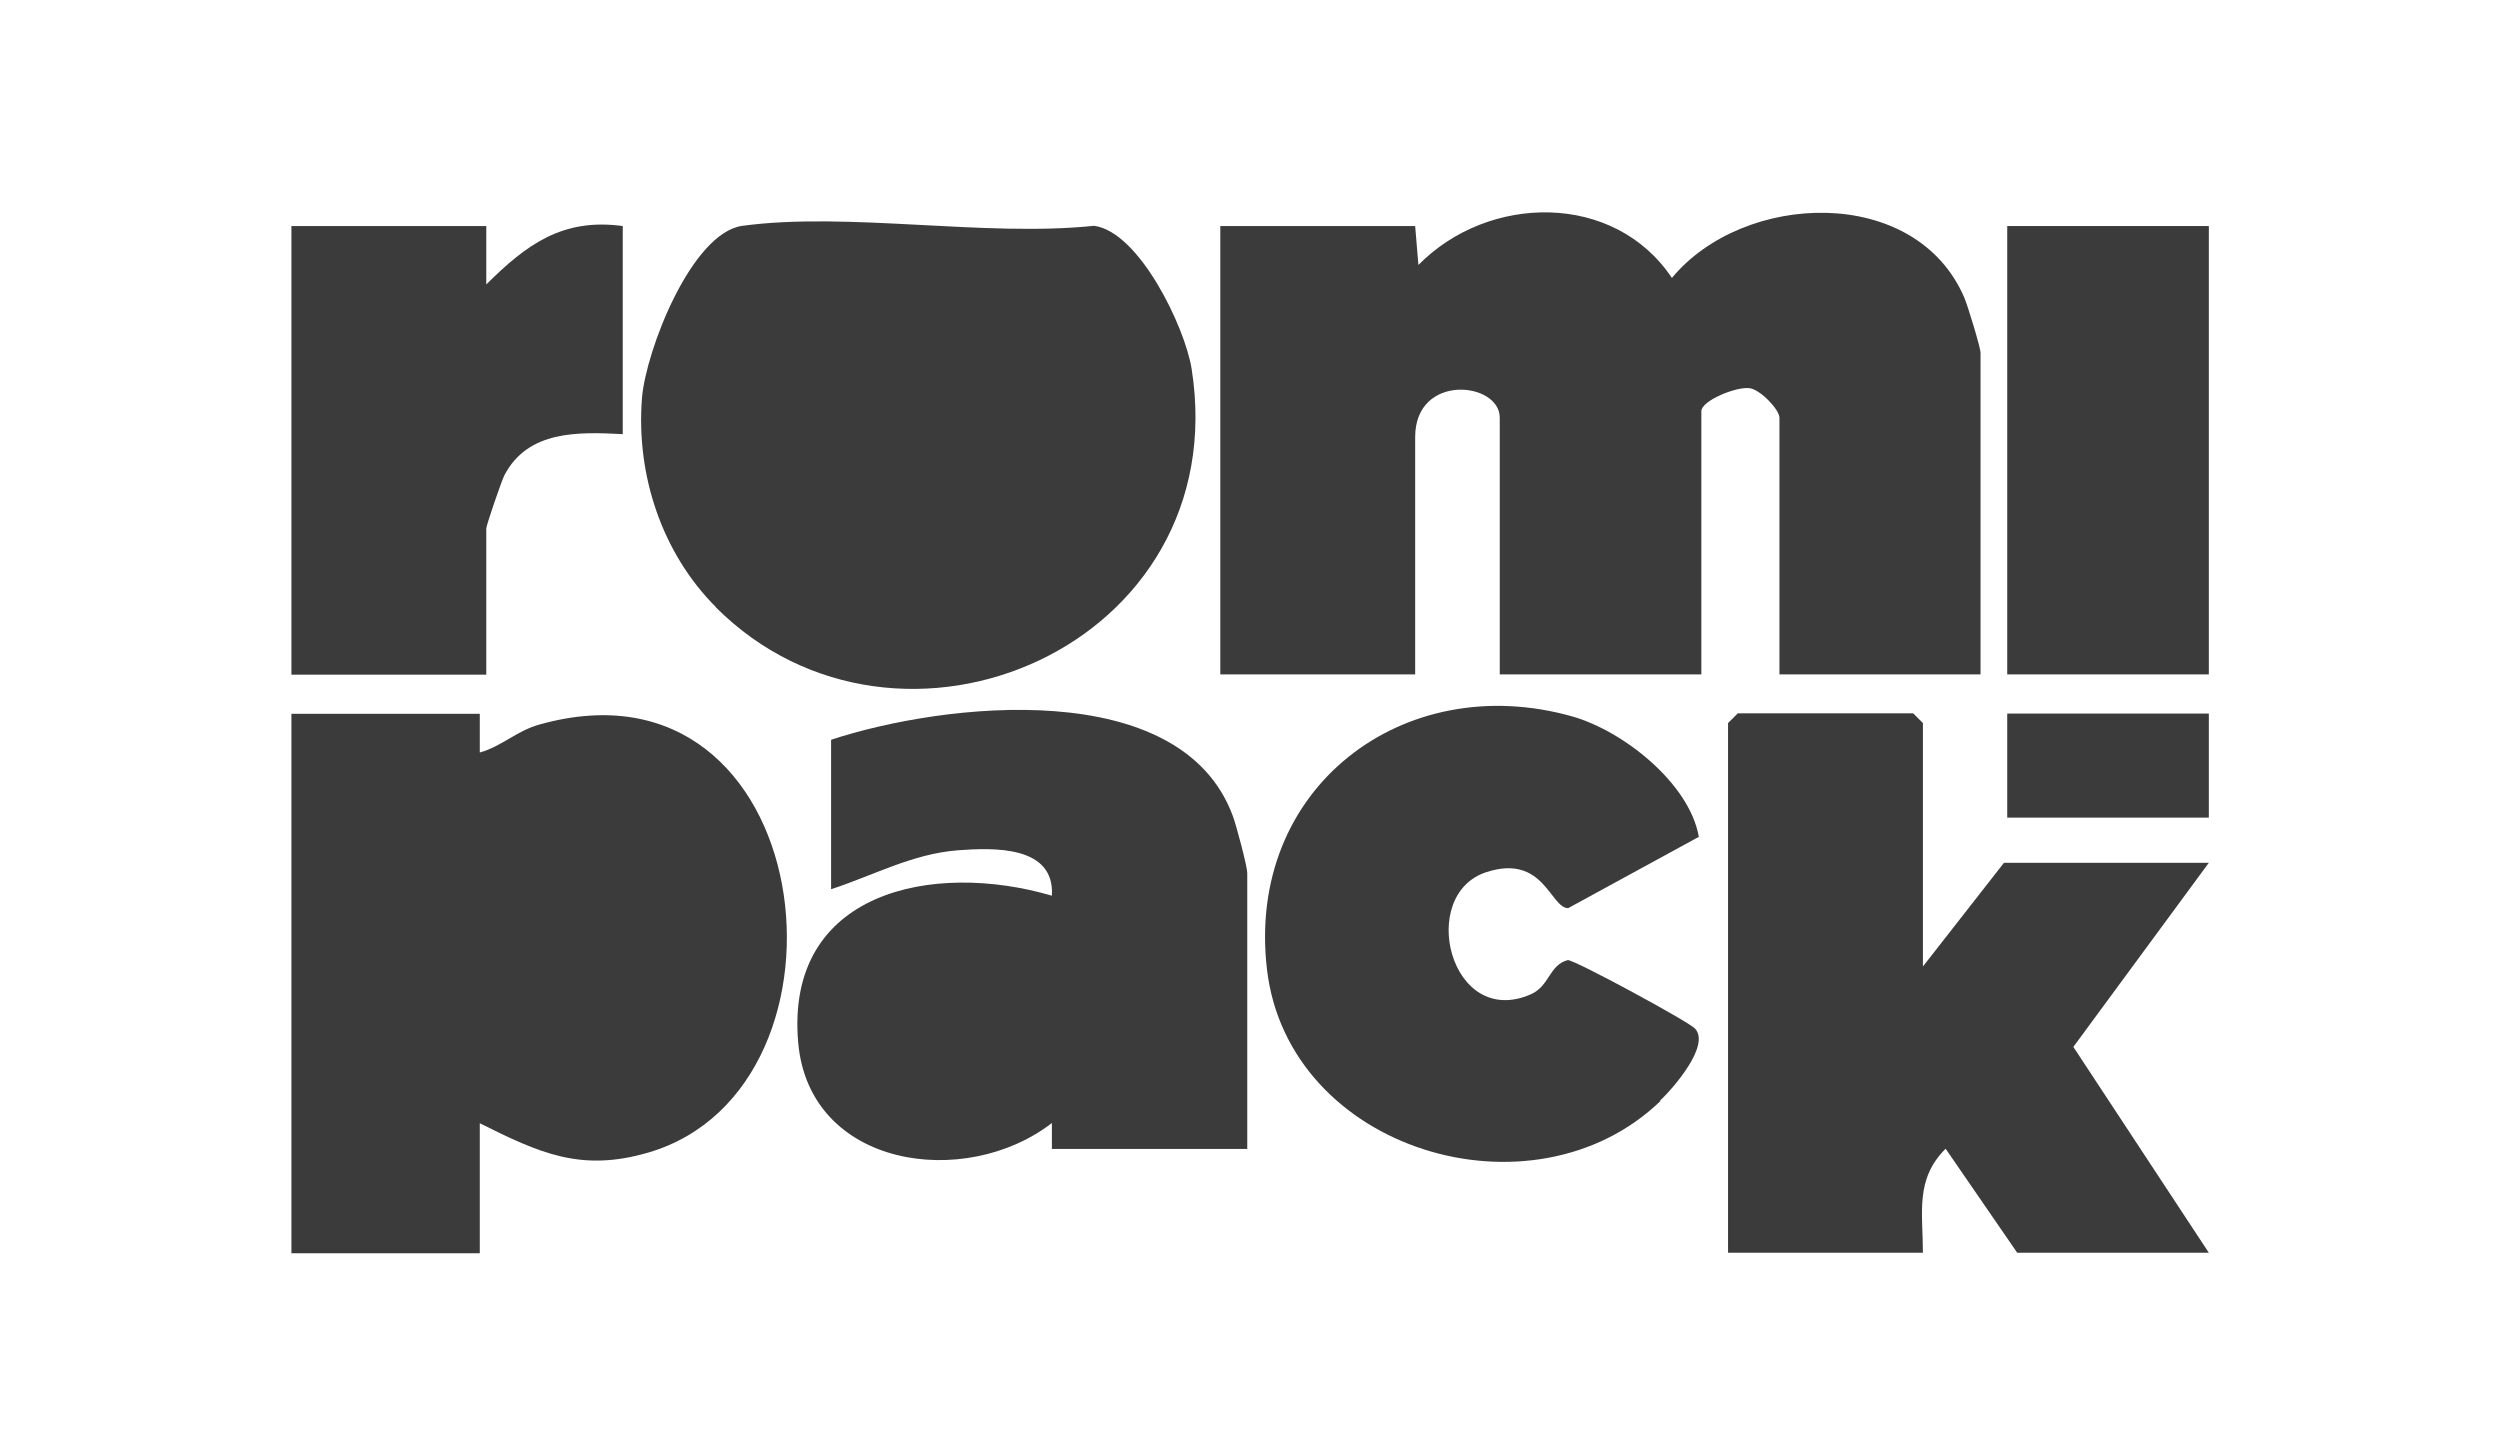
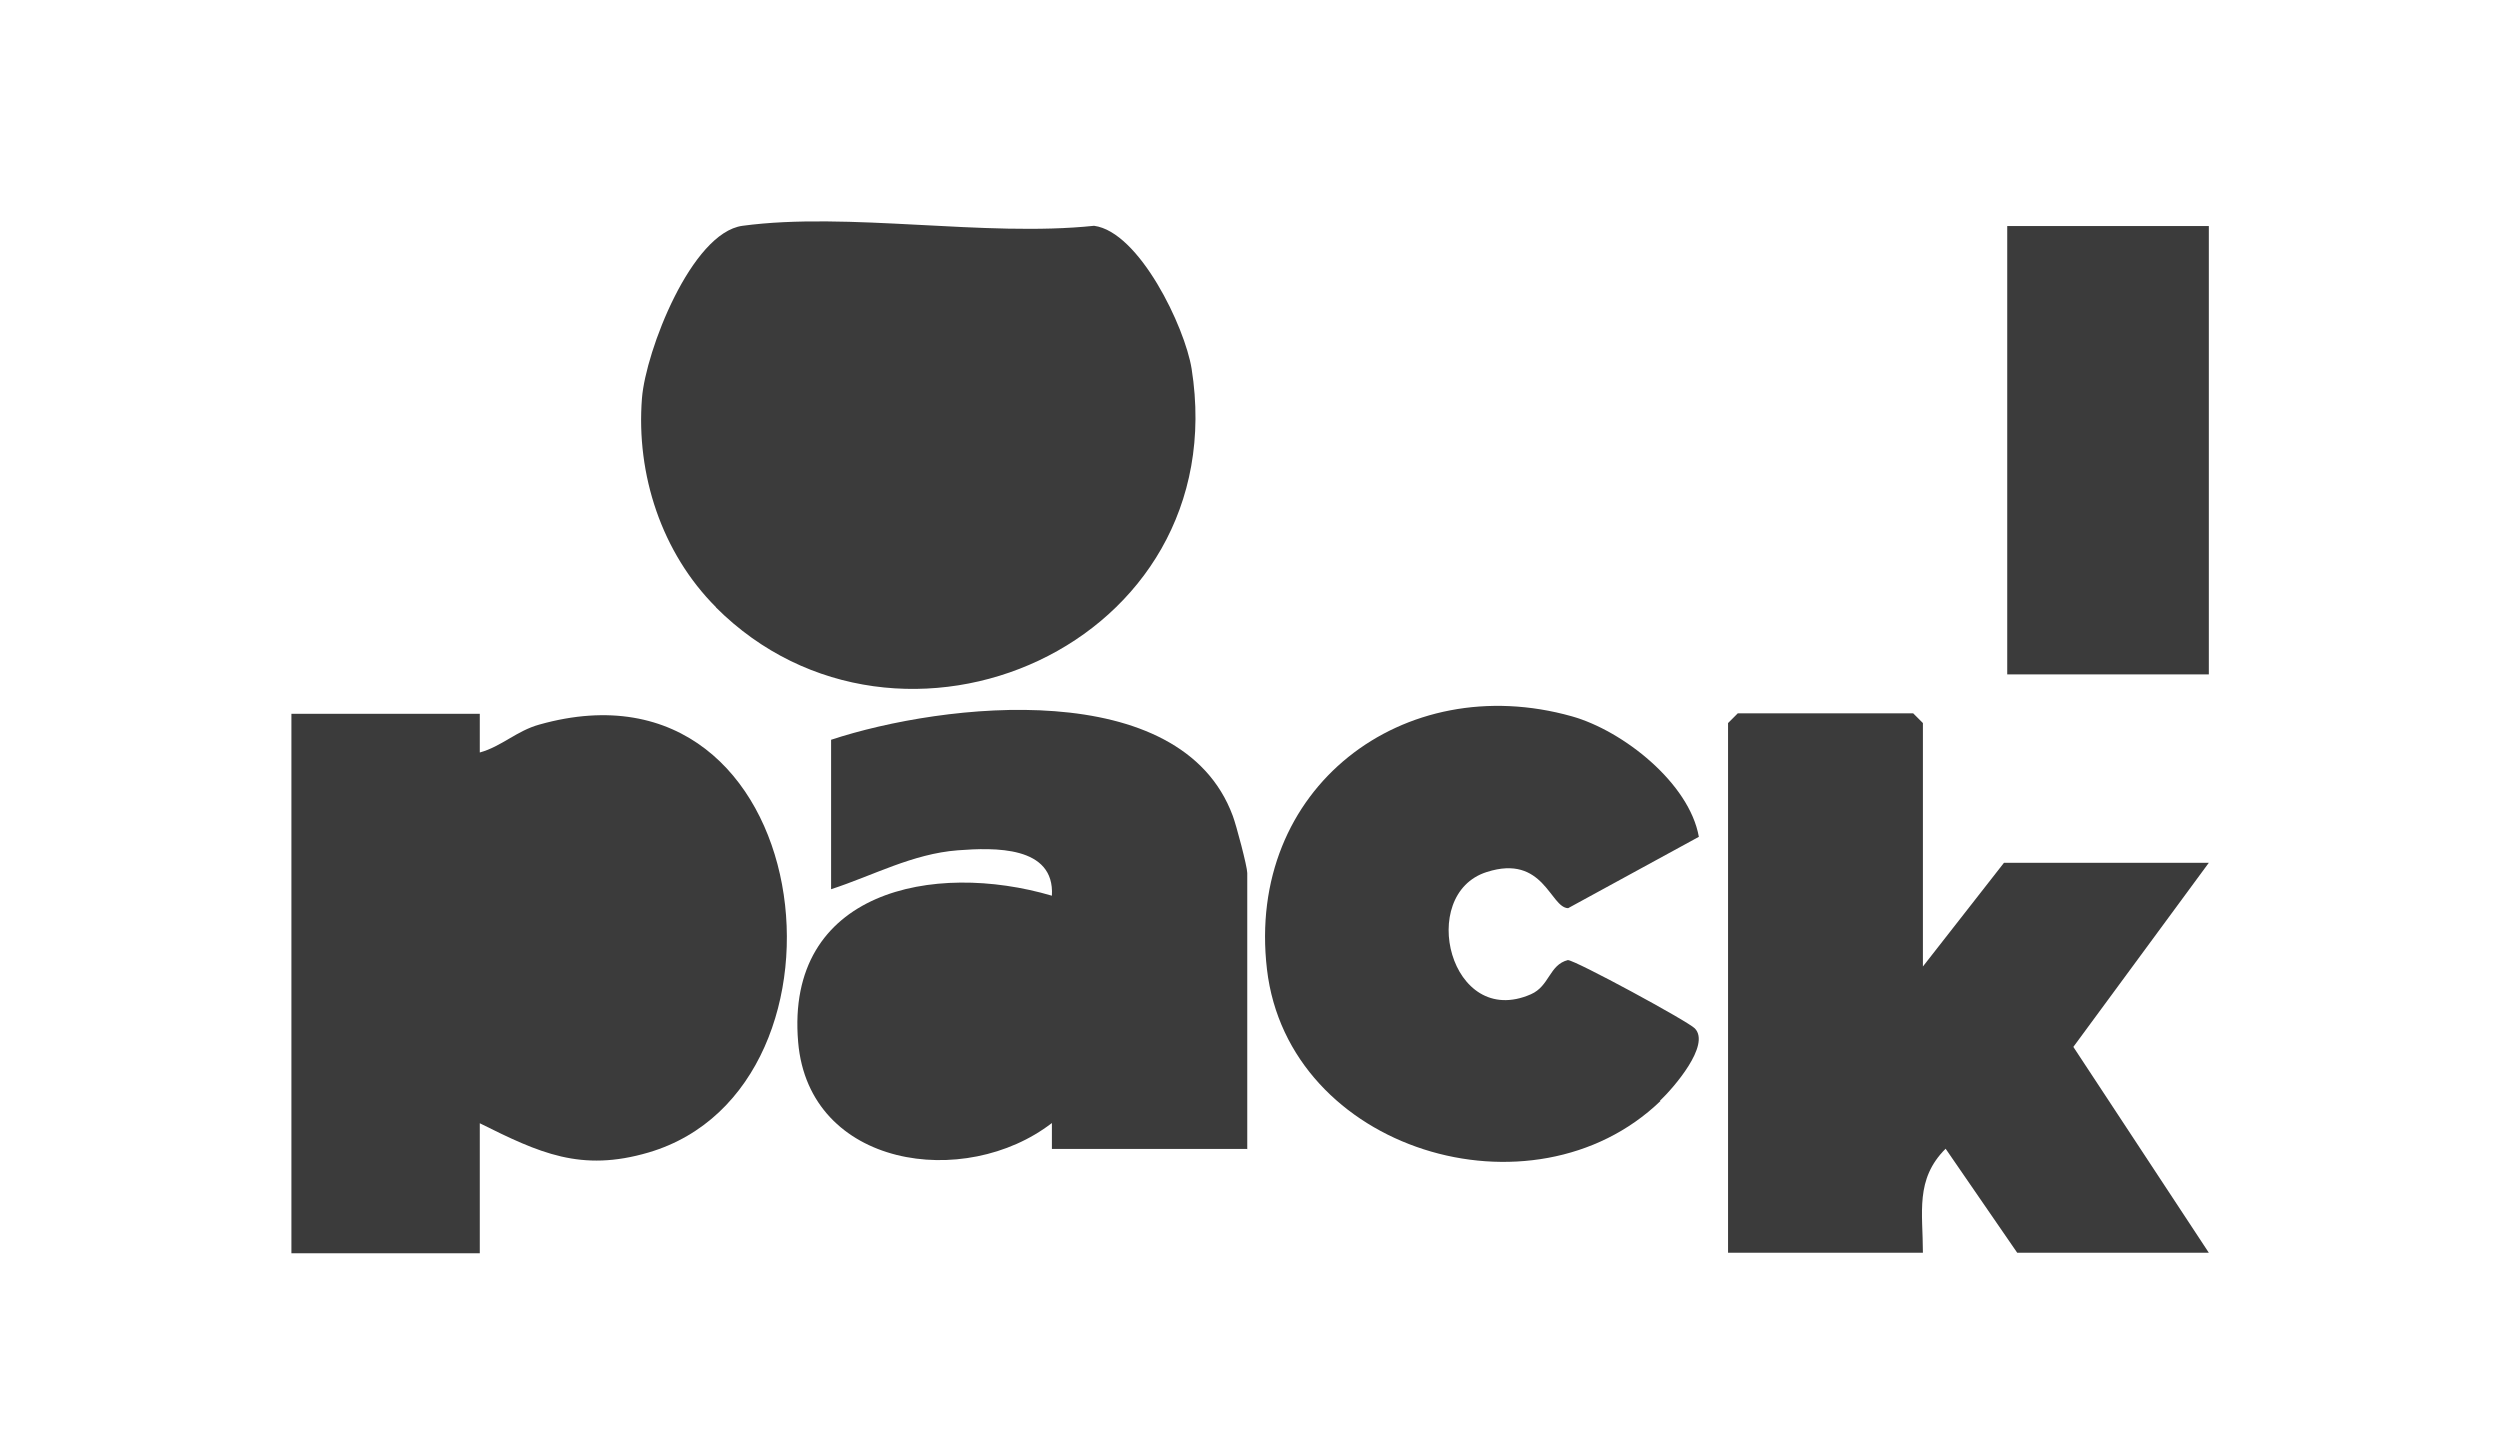
<svg xmlns="http://www.w3.org/2000/svg" id="Objects" viewBox="0 0 100.2 57.6">
  <defs>
    <style>      .st0 {        fill: #3b3b3b;      }    </style>
  </defs>
-   <path class="st0" d="M79.4,27.03h-8.08v-10.29c0-.32-.76-1.12-1.19-1.18-.53-.08-1.94.5-1.94.92v10.55h-8.08v-10.29c0-1.44-3.39-1.8-3.39.78v9.51h-7.81V9.06h7.81l.13,1.56c2.8-2.85,7.85-2.94,10.16.52,2.87-3.47,9.77-3.75,11.72.79.14.33.65,2,.65,2.21v12.89Z" />
  <path class="st0" d="M19.23,28.6v1.56c.87-.24,1.48-.87,2.39-1.12,11.19-3.15,13.28,14.52,4.38,17.15-2.72.8-4.38.02-6.77-1.17v5.21h-7.55v-21.62h7.55Z" />
  <path class="st0" d="M28.7,24.34c-2.18-2.18-3.21-5.32-2.97-8.38.15-1.89,1.98-6.63,4.03-6.91,4.24-.57,9.71.46,14.09,0,1.81.24,3.64,4.05,3.91,5.73,1.75,11.1-11.73,16.9-19.07,9.56Z" />
  <path class="st0" d="M77.06,38.75l3.26-4.17h8.21l-5.43,7.38,5.43,8.25h-7.68l-2.87-4.17c-1.23,1.23-.91,2.56-.91,4.17h-7.81v-21.23l.39-.39h7.03l.39.39v9.77Z" />
  <path class="st0" d="M49.97,46.05h-7.81v-1.04c-3.48,2.69-9.74,1.8-10.17-3.24-.52-6.06,5.42-7.27,10.17-5.87.12-2.01-2.32-1.93-3.77-1.82-1.82.14-3.39,1.01-5.08,1.56v-5.99c4.52-1.49,14.02-2.58,16.1,3.05.14.37.58,2.03.58,2.29v11.07Z" />
  <path class="st0" d="M66.55,44.13c-5.12,4.93-14.92,1.99-15.77-5.28s5.47-12.04,12.22-10.14c2.06.58,4.71,2.68,5.09,4.83l-5.24,2.86c-.72-.02-.98-2.18-3.26-1.45-2.81.89-1.47,6.32,1.77,4.9.75-.33.73-1.18,1.48-1.37.29,0,4.83,2.46,5.09,2.74.64.66-.85,2.38-1.4,2.9Z" />
-   <path class="st0" d="M19.49,9.06v2.34c1.6-1.59,3.05-2.67,5.47-2.34v8.34c-1.78-.09-3.79-.16-4.74,1.64-.12.23-.73,2.02-.73,2.14v5.86h-7.81V9.06h7.81Z" />
  <rect class="st0" x="80.45" y="9.06" width="8.08" height="17.97" />
-   <rect class="st0" x="80.45" y="28.6" width="8.08" height="4.17" />
</svg>